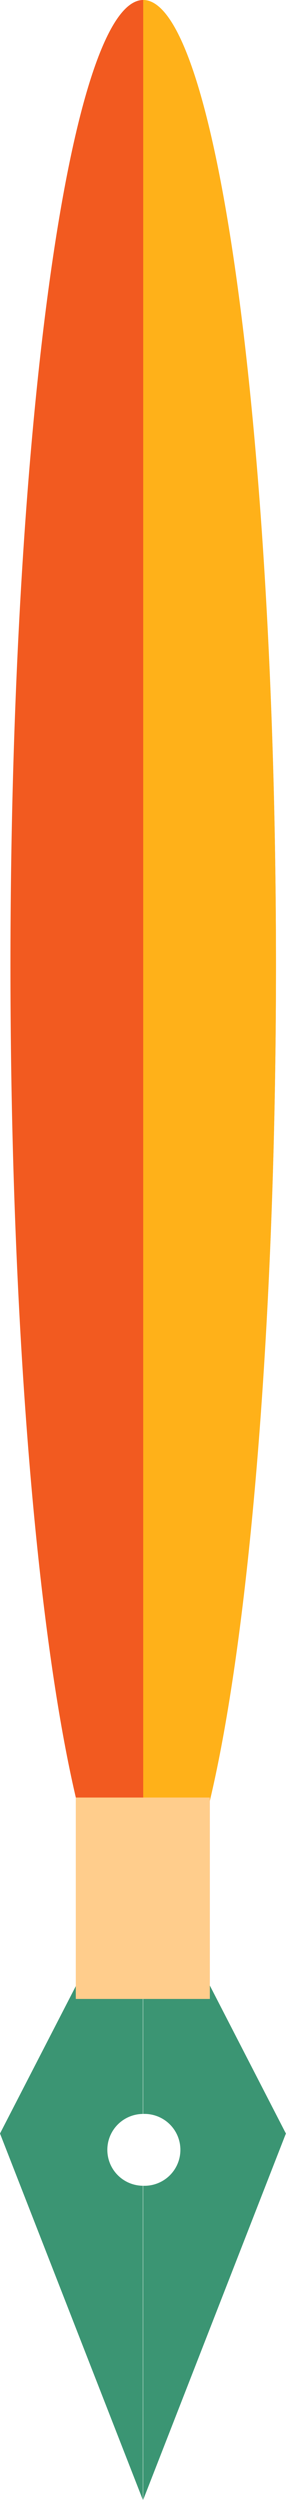
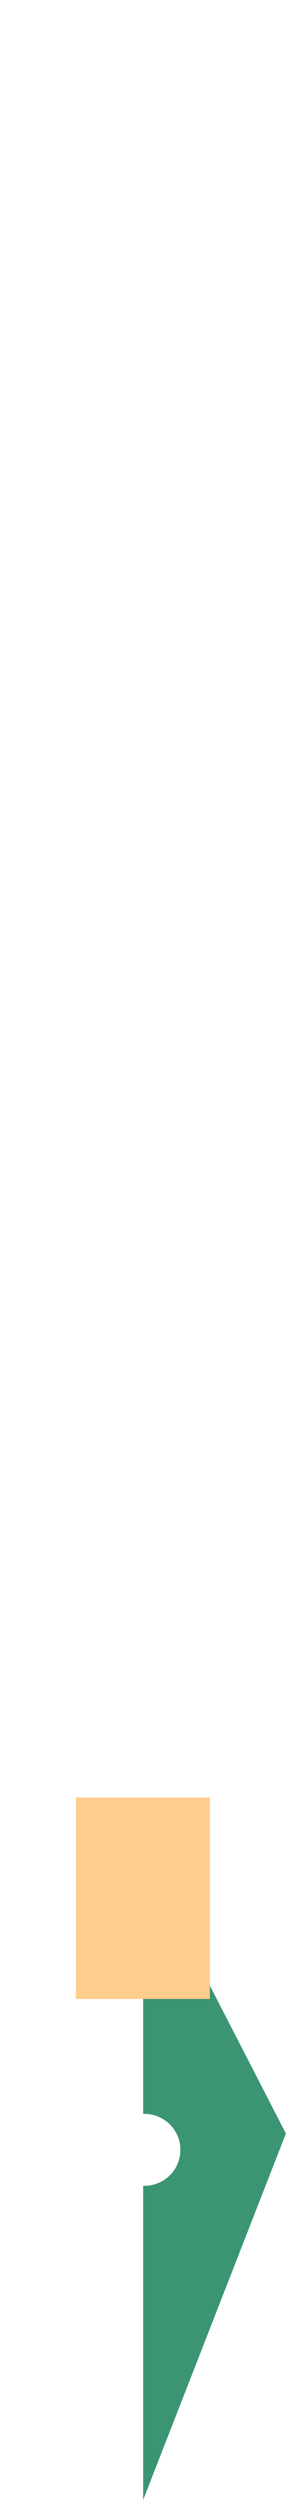
<svg xmlns="http://www.w3.org/2000/svg" viewBox="0 0 55.02 480.02" width="100%" style="vertical-align: middle; max-width: 100%; width: 100%;">
  <g>
    <g>
      <path d="M27.54,356.32v49.57h0a6.9,6.9,0,1,1,0,13.79h0V480L55,409.65Z" fill="rgb(59,149,115)">
     </path>
-       <path d="M20.65,412.79a6.89,6.89,0,0,1,6.83-6.9V356.32L0,409.65,27.48,480V419.68A6.89,6.89,0,0,1,20.65,412.79Z" fill="rgb(59,149,115)">
-      </path>
-       <ellipse cx="27.55" cy="185.4" rx="25.54" ry="185.4" fill="rgb(242, 90, 32)">
-      </ellipse>
-       <path d="M33.81,365.18C44.89,344.9,53.09,272.1,53.09,185.4,53.09,83,41.65,0,27.55,0V364.48S29.9,364.76,33.81,365.18Z" fill="rgb(255, 177, 25)">
+       <path d="M33.81,365.18V364.48S29.9,364.76,33.81,365.18Z" fill="rgb(255, 177, 25)">
     </path>
      <rect x="14.58" y="345.14" width="25.79" height="38.67" fill="rgb(255, 205, 140)">
     </rect>
    </g>
  </g>
</svg>